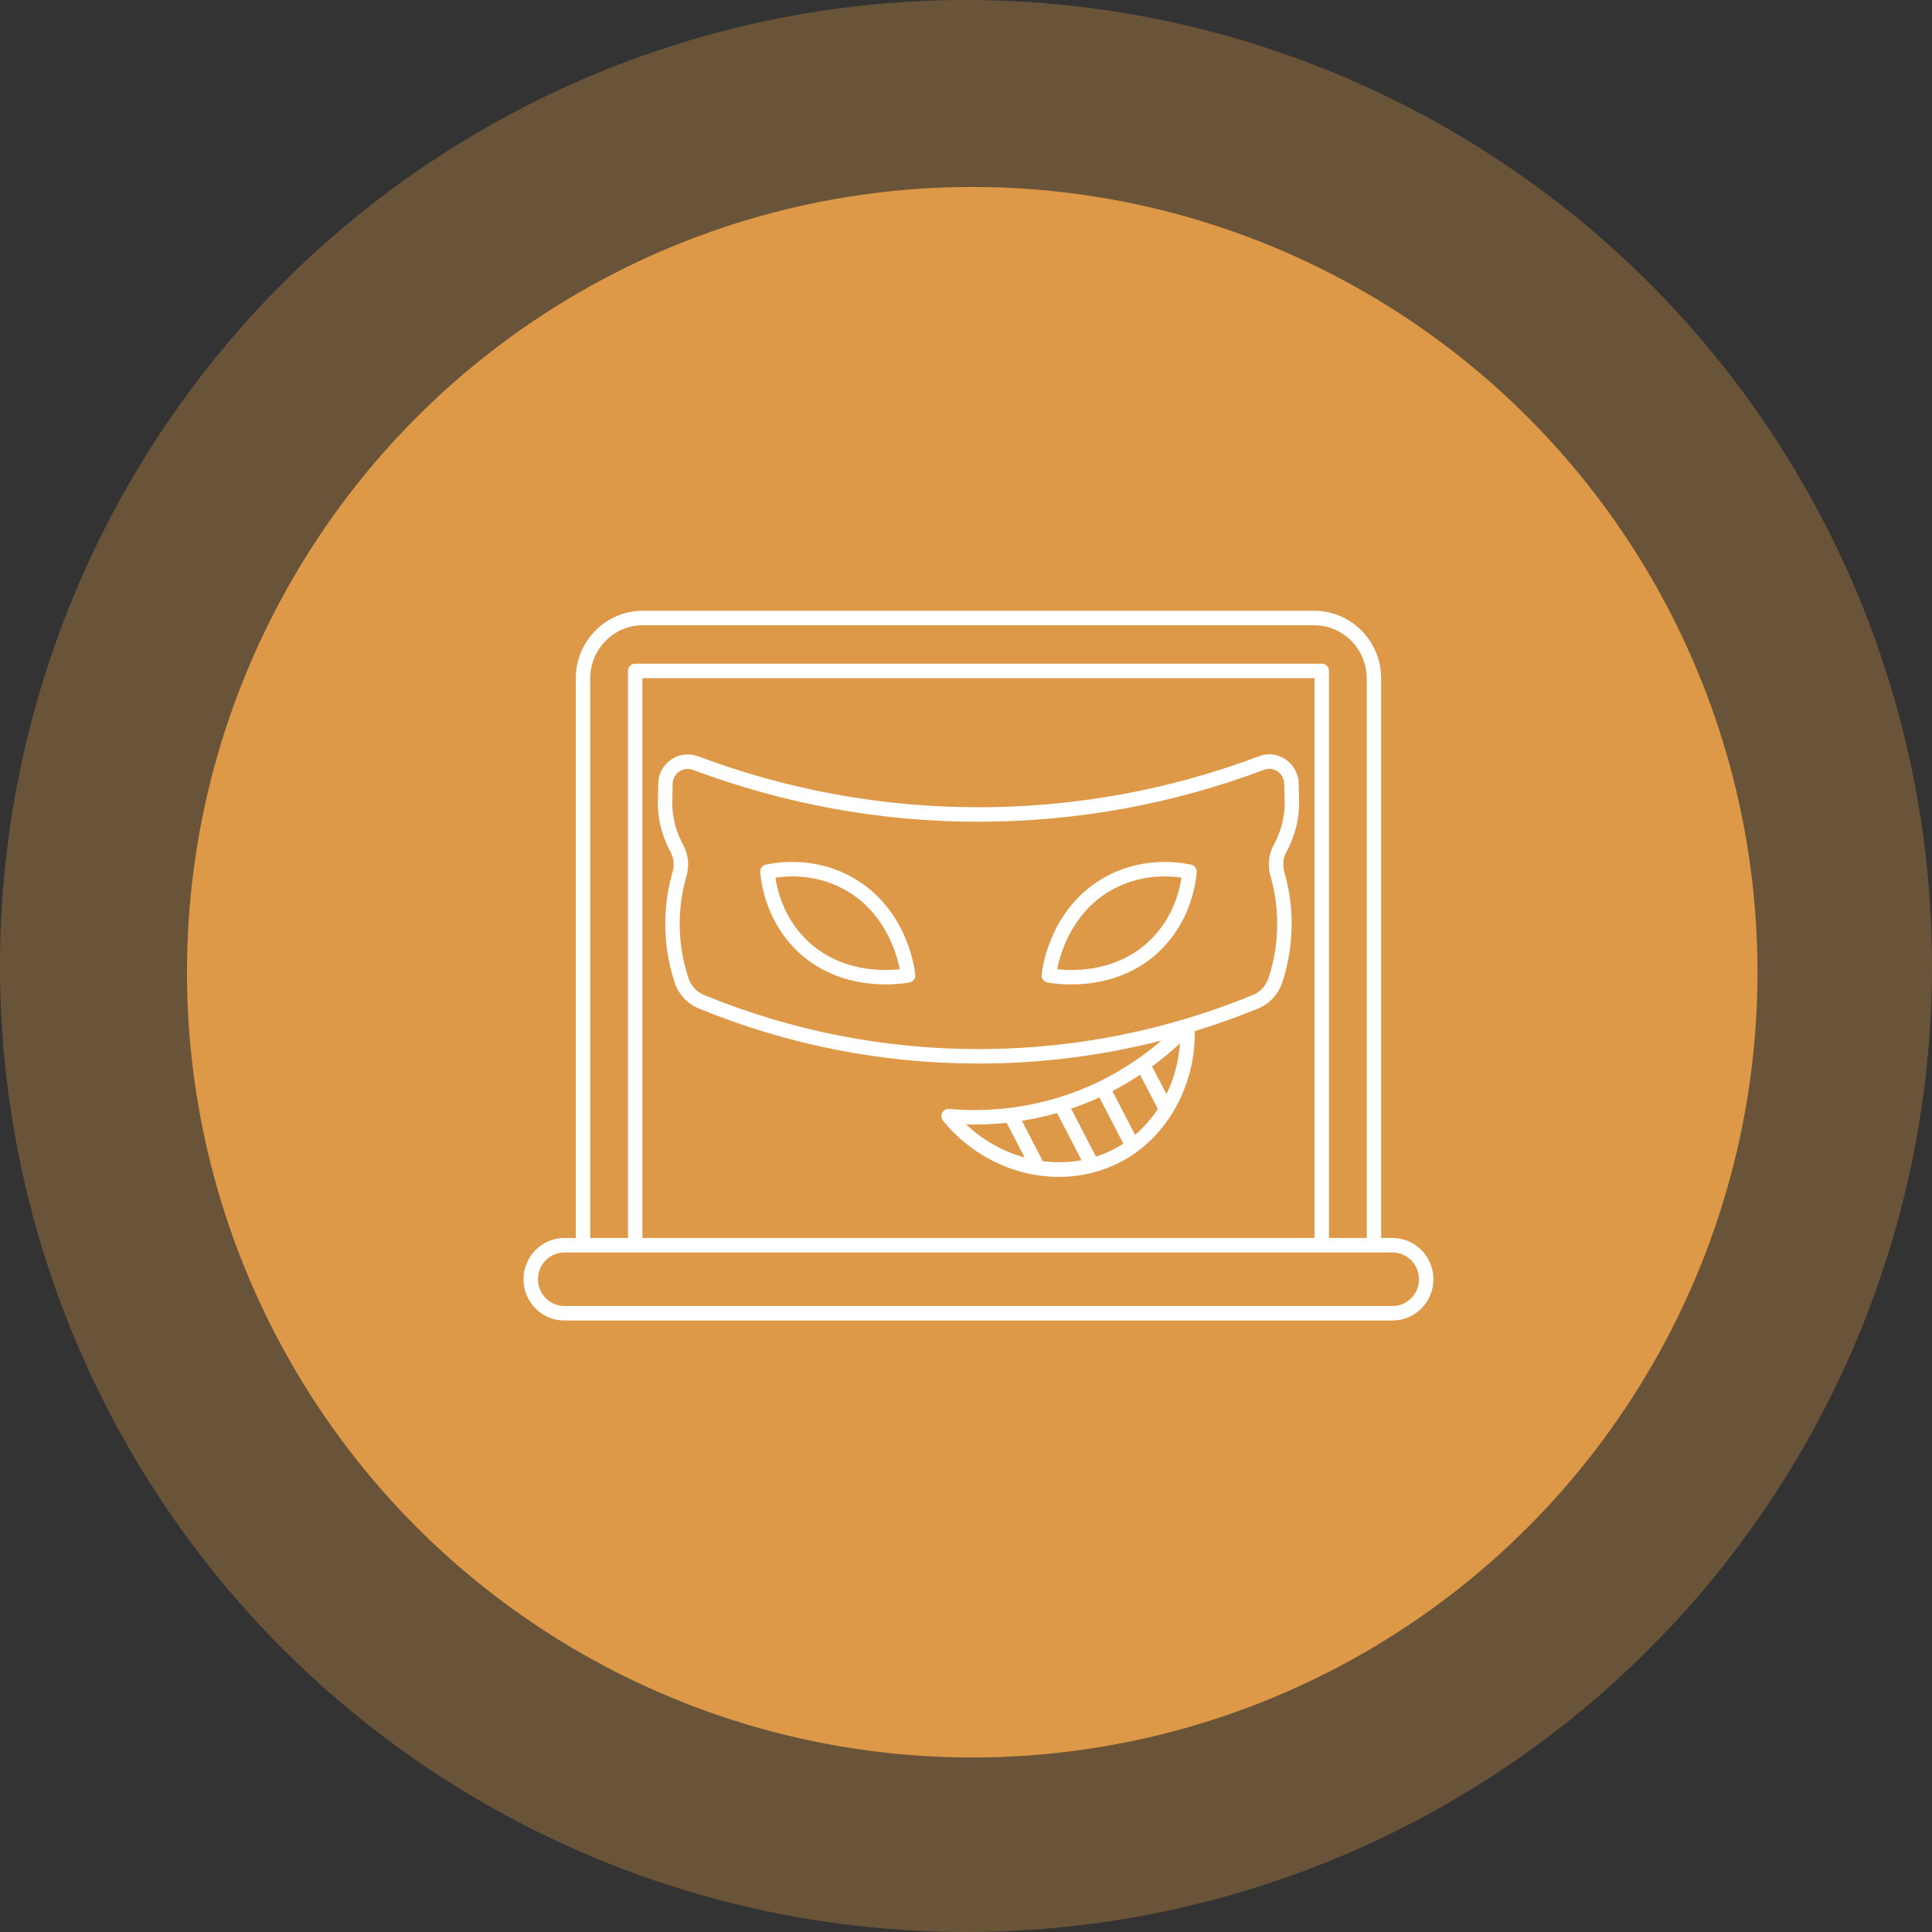
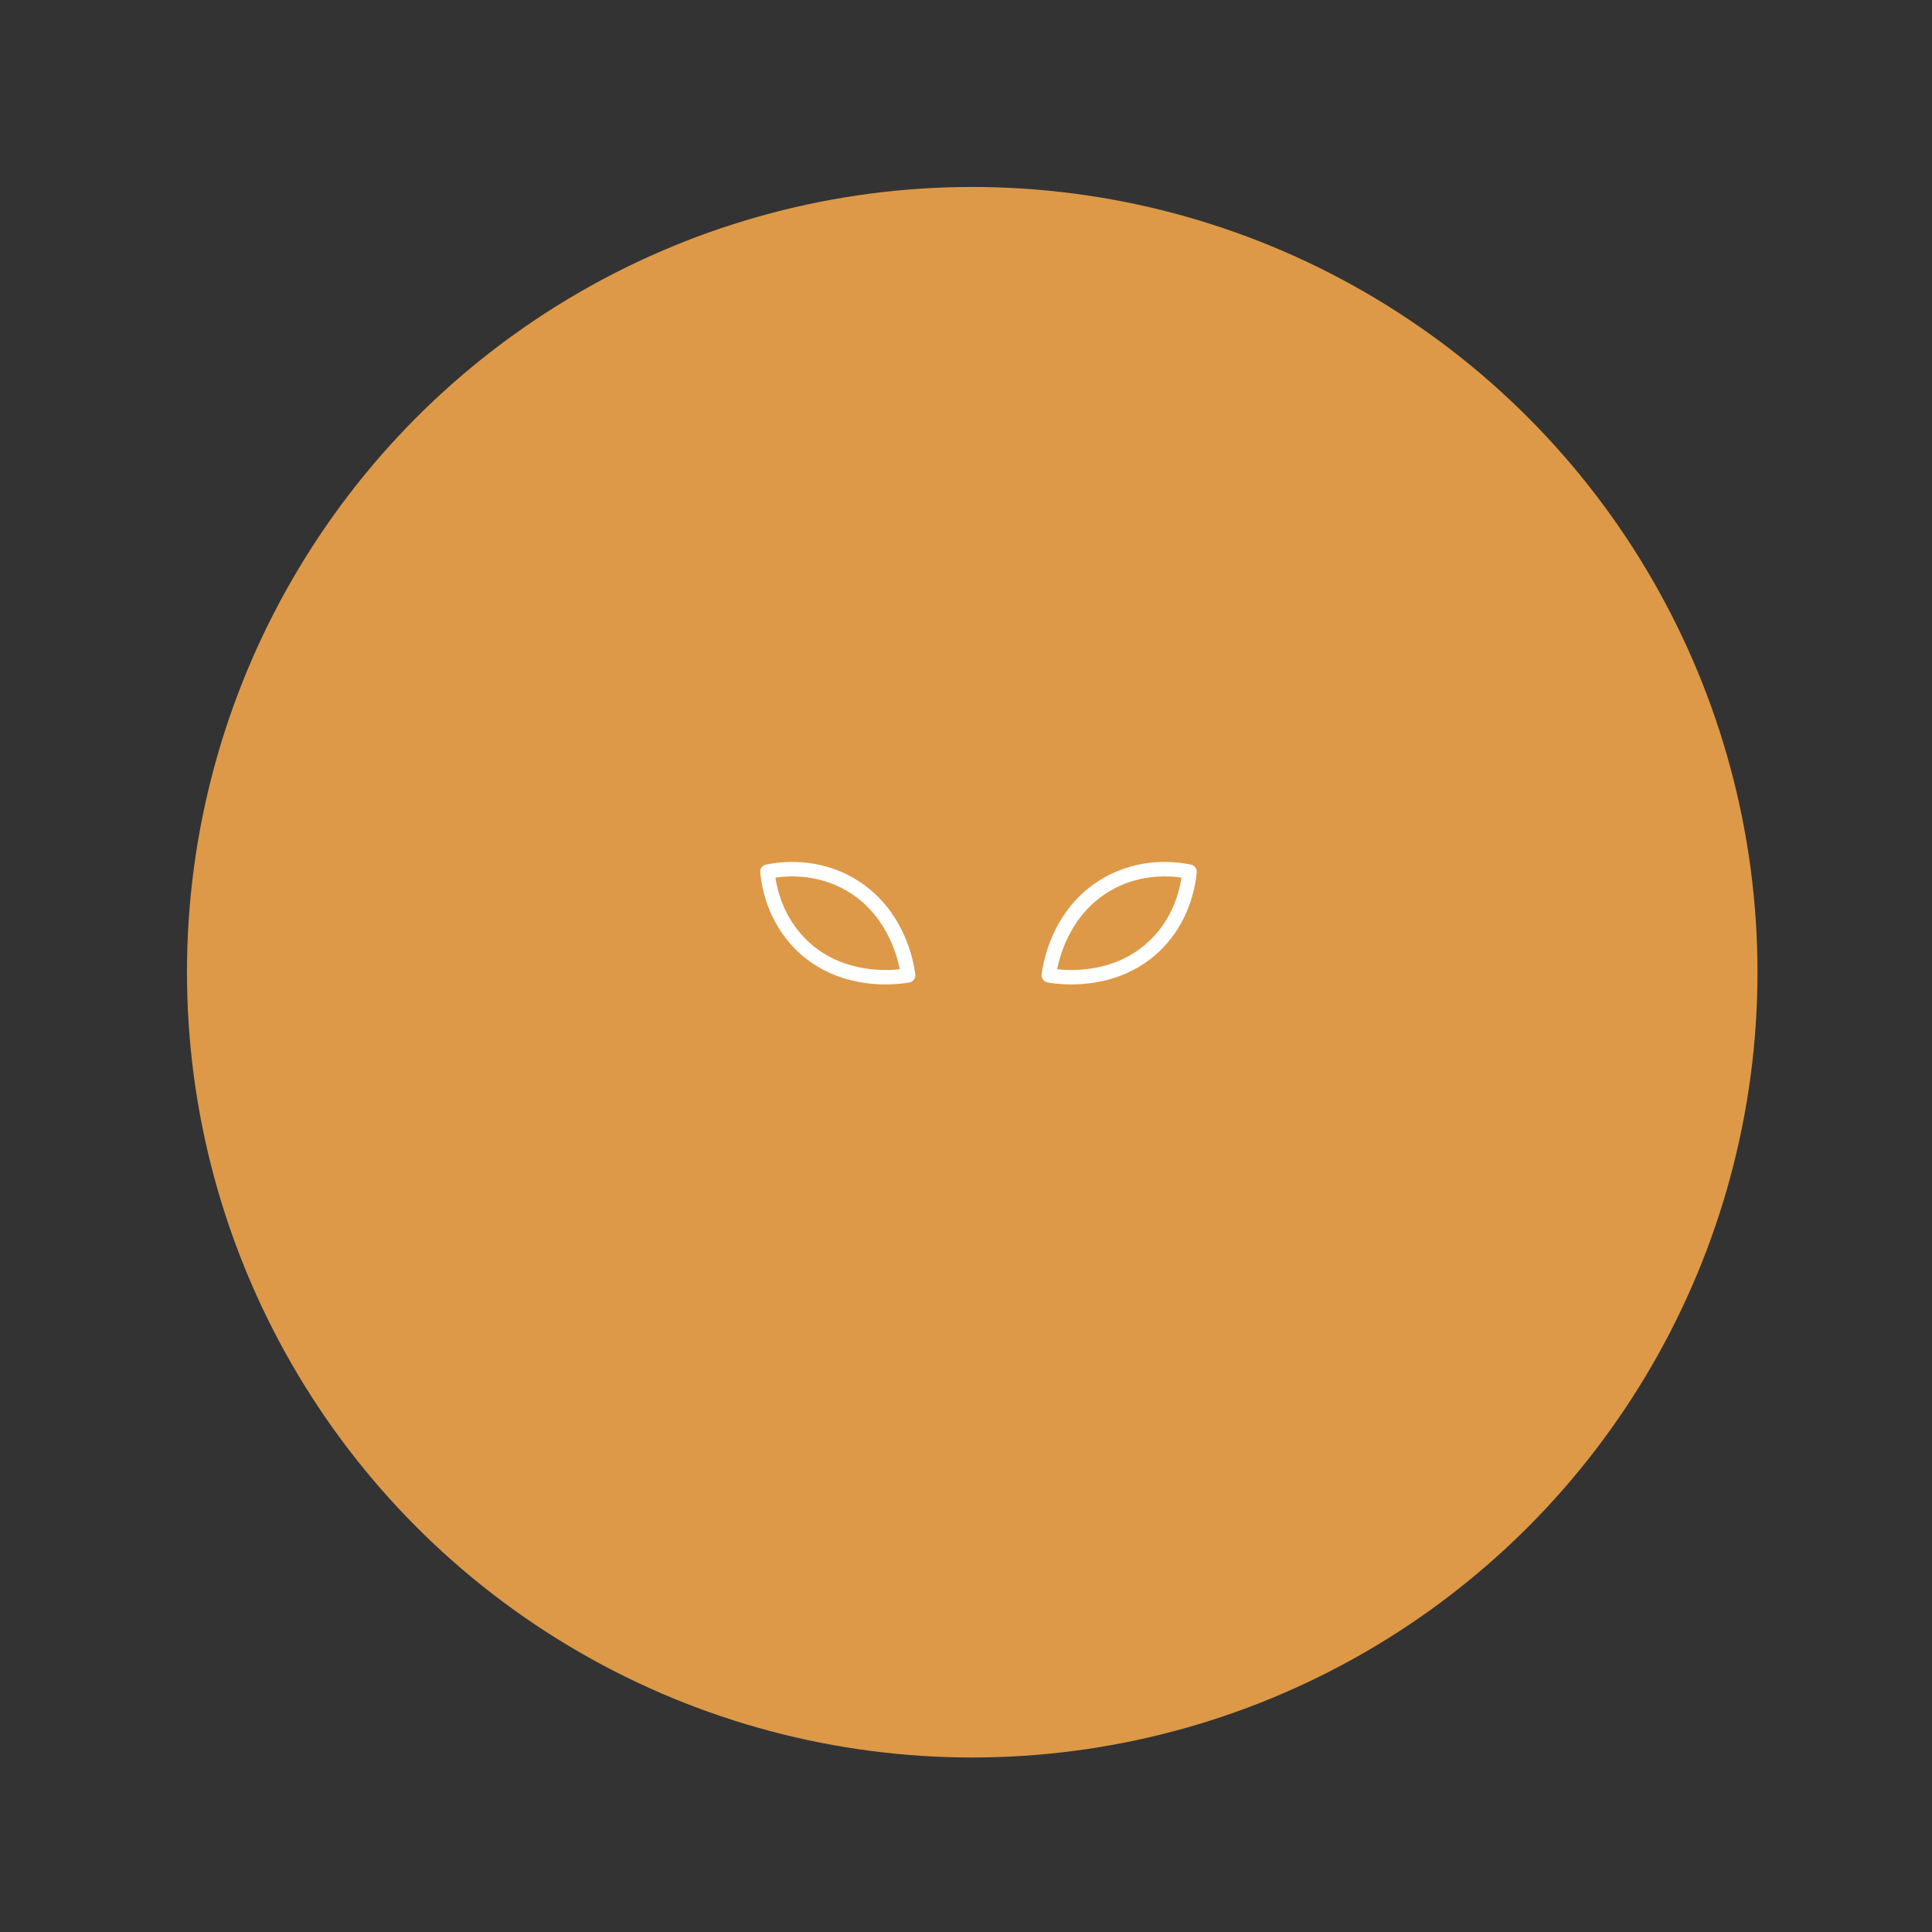
<svg xmlns="http://www.w3.org/2000/svg" width="155px" height="155px" viewBox="0 0 155 155" version="1.1">
  <rect x="0" y="0" width="155" height="155" fill="#333333" stroke="none" />
  <title>agression-sexuelle-ligne</title>
  <g id="Page-1" stroke="none" stroke-width="1" fill="none" fill-rule="evenodd">
    <g id="je-veux-minformer" transform="translate(-303, -2055)">
      <g id="agression-sexuelle-ligne" transform="translate(303, 2055)">
-         <circle id="Oval" fill="#DD9947" opacity="0.327" cx="77.5" cy="77.5" r="77.5" />
        <circle id="Oval" fill="#DD9947" cx="78" cy="78" r="63" />
        <g id="Group" transform="translate(42, 49)" fill="#FFFFFF" fill-rule="nonzero">
-           <path d="M69.727,50.321 L68.809,50.321 L68.809,5.438 C68.809,2.439 66.398,0 63.434,0 L9.566,0 C6.602,0 4.191,2.439 4.191,5.438 L4.191,50.321 L3.273,50.321 C1.468,50.321 0,51.806 0,53.631 C0,55.455 1.468,56.94 3.273,56.94 L69.727,56.94 C71.532,56.94 73,55.455 73,53.631 C73,51.806 71.532,50.321 69.727,50.321 Z M5.35,5.438 C5.35,3.08 7.241,1.162 9.566,1.162 L63.434,1.162 C65.759,1.162 67.65,3.08 67.65,5.438 L67.65,50.321 L64.618,50.321 L64.618,4.825 C64.618,4.504 64.359,4.244 64.039,4.244 L8.961,4.244 C8.641,4.244 8.381,4.504 8.381,4.825 L8.381,50.321 L5.35,50.321 L5.35,5.438 Z M9.54,50.321 L9.54,5.406 L63.46,5.406 L63.46,50.321 L9.54,50.321 Z M69.727,55.778 L3.273,55.778 C2.107,55.778 1.159,54.815 1.159,53.631 C1.159,52.447 2.107,51.483 3.273,51.483 L69.727,51.483 C70.893,51.483 71.841,52.447 71.841,53.631 C71.841,54.815 70.893,55.778 69.727,55.778 Z" id="Shape" />
          <path d="M26.53,21.473 C23.579,19.74 20.593,20.122 19.446,20.367 C19.158,20.428 18.962,20.696 18.99,20.99 C19.118,22.335 19.643,24.911 21.717,27.056 C24.096,29.515 27.124,29.978 29.067,29.978 C30.062,29.978 30.772,29.857 30.964,29.82 C31.263,29.763 31.466,29.484 31.431,29.182 C31.331,28.316 30.623,23.876 26.53,21.473 Z M22.548,26.246 C20.964,24.608 20.404,22.673 20.21,21.41 C21.447,21.228 23.711,21.164 25.945,22.476 C28.994,24.266 29.926,27.441 30.189,28.759 C28.78,28.914 25.196,28.984 22.548,26.246 Z" id="Shape" />
-           <path d="M61.211,19.332 C61.69,18.458 62.254,17.048 62.222,15.293 L62.192,13.861 C62.175,13.083 61.784,12.36 61.146,11.927 C60.508,11.493 59.729,11.4 59.007,11.671 C51.778,14.387 44.206,15.764 36.5,15.764 C28.799,15.764 21.233,14.389 14.011,11.678 C13.281,11.404 12.493,11.498 11.849,11.935 C11.204,12.373 10.825,13.075 10.808,13.861 L10.777,15.295 C10.746,17.048 11.31,18.458 11.788,19.332 C12.059,19.827 12.121,20.403 11.961,20.955 C11.598,22.215 11.401,23.516 11.375,24.821 C11.341,26.511 11.592,28.19 12.121,29.81 C12.434,30.767 13.141,31.532 14.06,31.908 C21.225,34.84 28.775,36.326 36.5,36.326 C41.485,36.326 46.397,35.706 51.179,34.48 C49.711,35.743 47.74,37.12 45.251,38.196 C40.874,40.086 36.802,40.204 34.156,39.969 C33.922,39.949 33.702,40.07 33.593,40.277 C33.484,40.483 33.509,40.736 33.657,40.916 C35.431,43.085 37.879,44.593 40.551,45.165 C40.768,45.211 40.985,45.25 41.201,45.284 C41.211,45.285 41.221,45.286 41.231,45.287 C41.805,45.375 42.38,45.42 42.95,45.42 C43.902,45.42 44.841,45.298 45.744,45.059 C45.773,45.053 45.801,45.046 45.829,45.036 C46.64,44.814 47.422,44.498 48.157,44.087 C48.523,43.882 48.875,43.654 49.212,43.407 C49.224,43.398 49.236,43.39 49.247,43.38 C50.338,42.574 51.266,41.559 51.997,40.399 C52.04,40.351 52.073,40.297 52.098,40.238 C53.25,38.343 53.885,36.08 53.856,33.725 C55.573,33.198 57.272,32.591 58.949,31.904 C59.863,31.53 60.566,30.766 60.879,29.807 C61.408,28.188 61.658,26.511 61.625,24.821 C61.598,23.516 61.401,22.215 61.038,20.955 C60.879,20.403 60.941,19.827 61.211,19.332 Z M38.761,41.081 L40.202,43.864 C38.493,43.393 36.865,42.495 35.512,41.211 C36.486,41.237 37.581,41.206 38.761,41.081 Z M41.66,44.157 L39.983,40.919 C40.889,40.776 41.834,40.575 42.809,40.297 L44.769,44.082 C43.749,44.27 42.7,44.292 41.66,44.157 Z M45.925,43.793 L43.932,39.944 C44.518,39.745 45.11,39.521 45.709,39.263 C45.876,39.191 46.04,39.117 46.202,39.042 L48.122,42.751 C47.95,42.864 47.773,42.971 47.593,43.072 C47.058,43.371 46.499,43.61 45.925,43.793 Z M49.063,42.047 L47.244,38.533 C48.047,38.117 48.788,37.675 49.47,37.224 L50.894,39.974 C50.379,40.751 49.765,41.45 49.063,42.047 Z M51.58,38.777 L50.43,36.555 C51.29,35.925 52.037,35.293 52.669,34.702 C52.565,36.146 52.188,37.532 51.58,38.777 Z M59.925,21.278 C60.26,22.44 60.442,23.64 60.466,24.844 C60.498,26.403 60.266,27.951 59.778,29.445 C59.571,30.079 59.11,30.584 58.512,30.828 C56.747,31.551 54.958,32.184 53.149,32.727 C53.115,32.734 53.081,32.743 53.049,32.756 C47.685,34.356 42.14,35.164 36.5,35.164 C28.926,35.164 21.523,33.707 14.497,30.832 C13.894,30.585 13.429,30.081 13.222,29.448 C12.734,27.953 12.502,26.404 12.533,24.844 C12.557,23.64 12.74,22.44 13.075,21.278 C13.319,20.428 13.223,19.539 12.804,18.773 C12.393,18.023 11.909,16.814 11.936,15.318 L11.966,13.886 C11.975,13.482 12.169,13.121 12.499,12.897 C12.704,12.758 12.937,12.687 13.174,12.687 C13.318,12.687 13.464,12.713 13.605,12.766 C20.957,15.526 28.66,16.926 36.5,16.926 C44.345,16.926 52.054,15.524 59.413,12.759 C59.778,12.622 60.173,12.669 60.497,12.889 C60.829,13.115 61.025,13.478 61.033,13.886 L61.064,15.316 C61.091,16.814 60.607,18.023 60.196,18.773 C59.776,19.539 59.68,20.428 59.925,21.278 Z" id="Shape" />
          <path d="M53.554,20.367 C52.407,20.122 49.421,19.74 46.47,21.473 C42.377,23.876 41.669,28.316 41.569,29.182 C41.534,29.484 41.737,29.763 42.036,29.82 C42.228,29.857 42.938,29.978 43.934,29.978 C45.876,29.978 48.905,29.515 51.284,27.056 C53.357,24.911 53.882,22.335 54.01,20.99 C54.038,20.696 53.842,20.428 53.554,20.367 Z M50.452,26.246 C47.803,28.985 44.219,28.914 42.811,28.759 C43.074,27.441 44.006,24.266 47.055,22.476 C49.289,21.164 51.553,21.228 52.79,21.41 C52.596,22.673 52.037,24.608 50.452,26.246 Z" id="Shape" />
        </g>
      </g>
    </g>
  </g>
</svg>